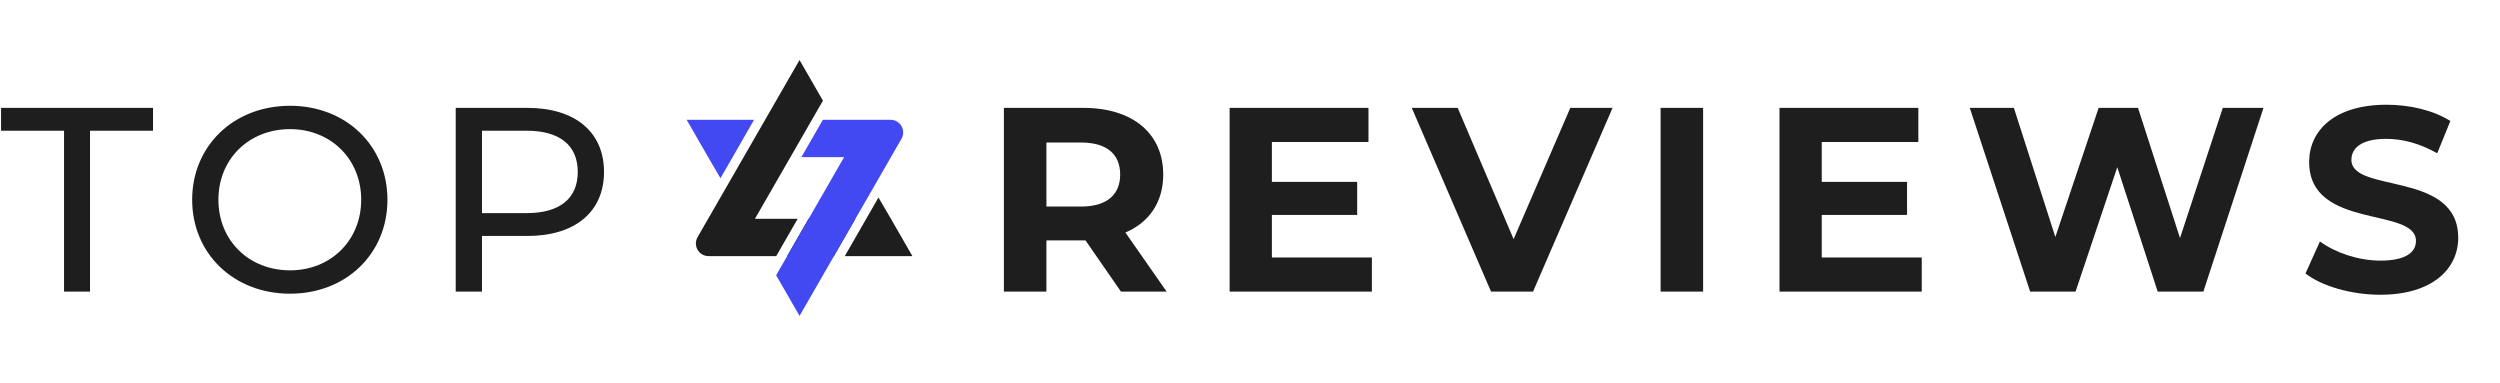
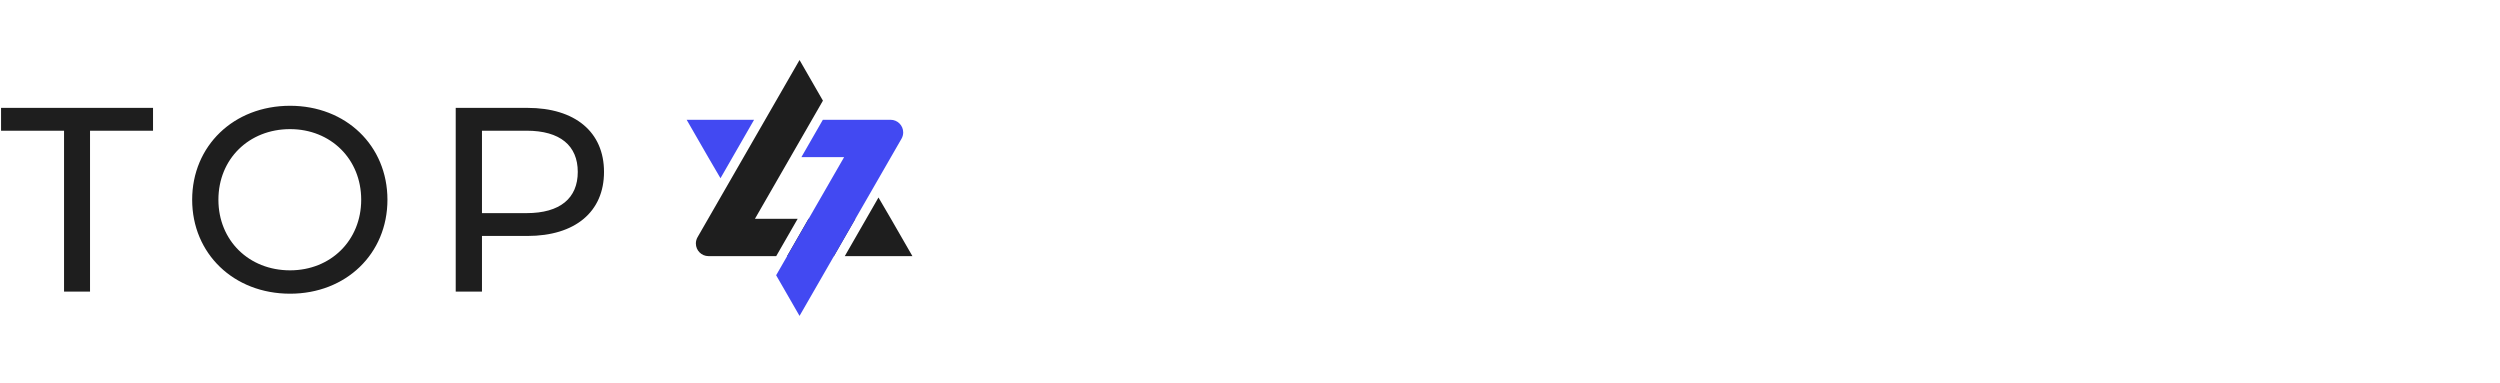
<svg xmlns="http://www.w3.org/2000/svg" width="261px" height="40px" viewBox="0 0 261 40" version="1.1">
  <title>261*40 logo</title>
  <g id="logo" stroke="none" stroke-width="1" fill="none" fill-rule="evenodd">
    <g id="261*40-logo">
      <rect id="矩形" x="0" y="0" width="261" height="40" />
      <g id="编组-32备份-6" transform="translate(0.11, 1)">
        <g id="编组-33备份" transform="translate(63.456, 0)">
          <path d="M19.906,5.265 L22.348,9.509 L15.251,21.84 L19.712,21.84 L17.47,25.74 L10.403,25.74 C9.674,25.74 9.083,25.149 9.083,24.42 C9.083,24.189 9.144,23.962 9.259,23.762 L19.906,5.265 Z M25.732,21.84 L23.491,25.74 L18.608,25.74 L20.85,21.84 L25.732,21.84 Z M28.147,19.619 L29.445,21.84 L31.691,25.74 L24.629,25.74 L28.147,19.619 Z" id="形状结合备份-12" fill="#1E1E1E" />
          <path d="M29.409,11.505 C30.137,11.505 30.728,12.096 30.728,12.825 C30.728,13.056 30.667,13.283 30.552,13.483 L19.906,31.98 L17.463,27.736 L24.56,15.405 L20.099,15.405 L22.34,11.505 L29.409,11.505 Z M15.16,11.505 L11.653,17.607 L10.366,15.405 L10.366,15.405 L8.121,11.505 L15.16,11.505 Z" id="形状结合备份-14" fill="#4249F2" />
        </g>
-         <path d="M109.136,29.443 L109.136,24.1 L113.219,24.1 L116.918,29.443 L121.686,29.443 L117.384,23.278 C119.877,22.209 121.33,20.099 121.33,17.222 C121.33,12.92 118.124,10.262 113,10.262 L104.697,10.262 L104.697,29.443 L109.136,29.443 Z M112.753,20.565 L109.136,20.565 L109.136,13.879 L112.753,13.879 C115.466,13.879 116.836,15.112 116.836,17.222 C116.836,19.304 115.466,20.565 112.753,20.565 Z M143.114,29.443 L143.114,25.881 L132.674,25.881 L132.674,21.442 L141.58,21.442 L141.58,17.989 L132.674,17.989 L132.674,13.824 L142.758,13.824 L142.758,10.262 L128.262,10.262 L128.262,29.443 L143.114,29.443 Z M159.939,29.443 L168.241,10.262 L163.83,10.262 L157.911,23.963 L152.074,10.262 L147.279,10.262 L155.554,29.443 L159.939,29.443 Z M177.695,29.443 L177.695,10.262 L173.256,10.262 L173.256,29.443 L177.695,29.443 Z M200.52,29.443 L200.52,25.881 L190.08,25.881 L190.08,21.442 L198.986,21.442 L198.986,17.989 L190.08,17.989 L190.08,13.824 L200.164,13.824 L200.164,10.262 L185.669,10.262 L185.669,29.443 L200.52,29.443 Z M216.578,29.443 L220.935,16.455 L225.154,29.443 L229.922,29.443 L236.197,10.262 L231.95,10.262 L227.483,23.853 L223.099,10.262 L218.989,10.262 L214.468,23.743 L210.138,10.262 L205.535,10.262 L211.837,29.443 L216.578,29.443 Z M248.391,29.772 C253.871,29.772 256.529,27.032 256.529,23.826 C256.529,16.783 245.377,19.222 245.377,15.687 C245.377,14.482 246.391,13.495 249.021,13.495 C250.72,13.495 252.556,13.988 254.337,15.002 L255.707,11.632 C253.926,10.508 251.46,9.933 249.049,9.933 C243.596,9.933 240.965,12.646 240.965,15.906 C240.965,23.031 252.117,20.565 252.117,24.154 C252.117,25.333 251.049,26.209 248.418,26.209 C246.117,26.209 243.705,25.387 242.089,24.209 L240.581,27.552 C242.28,28.867 245.349,29.772 248.391,29.772 Z" id="REVIEWS" fill="#1E1E1E" fill-rule="nonzero" />
        <path d="M9.289,29.443 L9.289,12.646 L15.866,12.646 L15.866,10.262 L-4.54747351e-13,10.262 L-4.54747351e-13,12.646 L6.576,12.646 L6.576,29.443 L9.289,29.443 Z M30.173,29.662 C36.01,29.662 40.339,25.497 40.339,19.852 C40.339,14.208 36.01,10.043 30.173,10.043 C24.282,10.043 19.952,14.235 19.952,19.852 C19.952,25.47 24.282,29.662 30.173,29.662 Z M30.173,27.223 C25.871,27.223 22.692,24.1 22.692,19.852 C22.692,15.605 25.871,12.481 30.173,12.481 C34.42,12.481 37.599,15.605 37.599,19.852 C37.599,24.1 34.42,27.223 30.173,27.223 Z M50.208,29.443 L50.208,23.634 L54.948,23.634 C59.935,23.634 62.949,21.113 62.949,16.948 C62.949,12.783 59.935,10.262 54.948,10.262 L47.467,10.262 L47.467,29.443 L50.208,29.443 Z M54.866,21.25 L50.208,21.25 L50.208,12.646 L54.866,12.646 C58.373,12.646 60.209,14.208 60.209,16.948 C60.209,19.688 58.373,21.25 54.866,21.25 Z" id="TOP" fill="#1E1E1E" fill-rule="nonzero" />
      </g>
    </g>
  </g>
</svg>